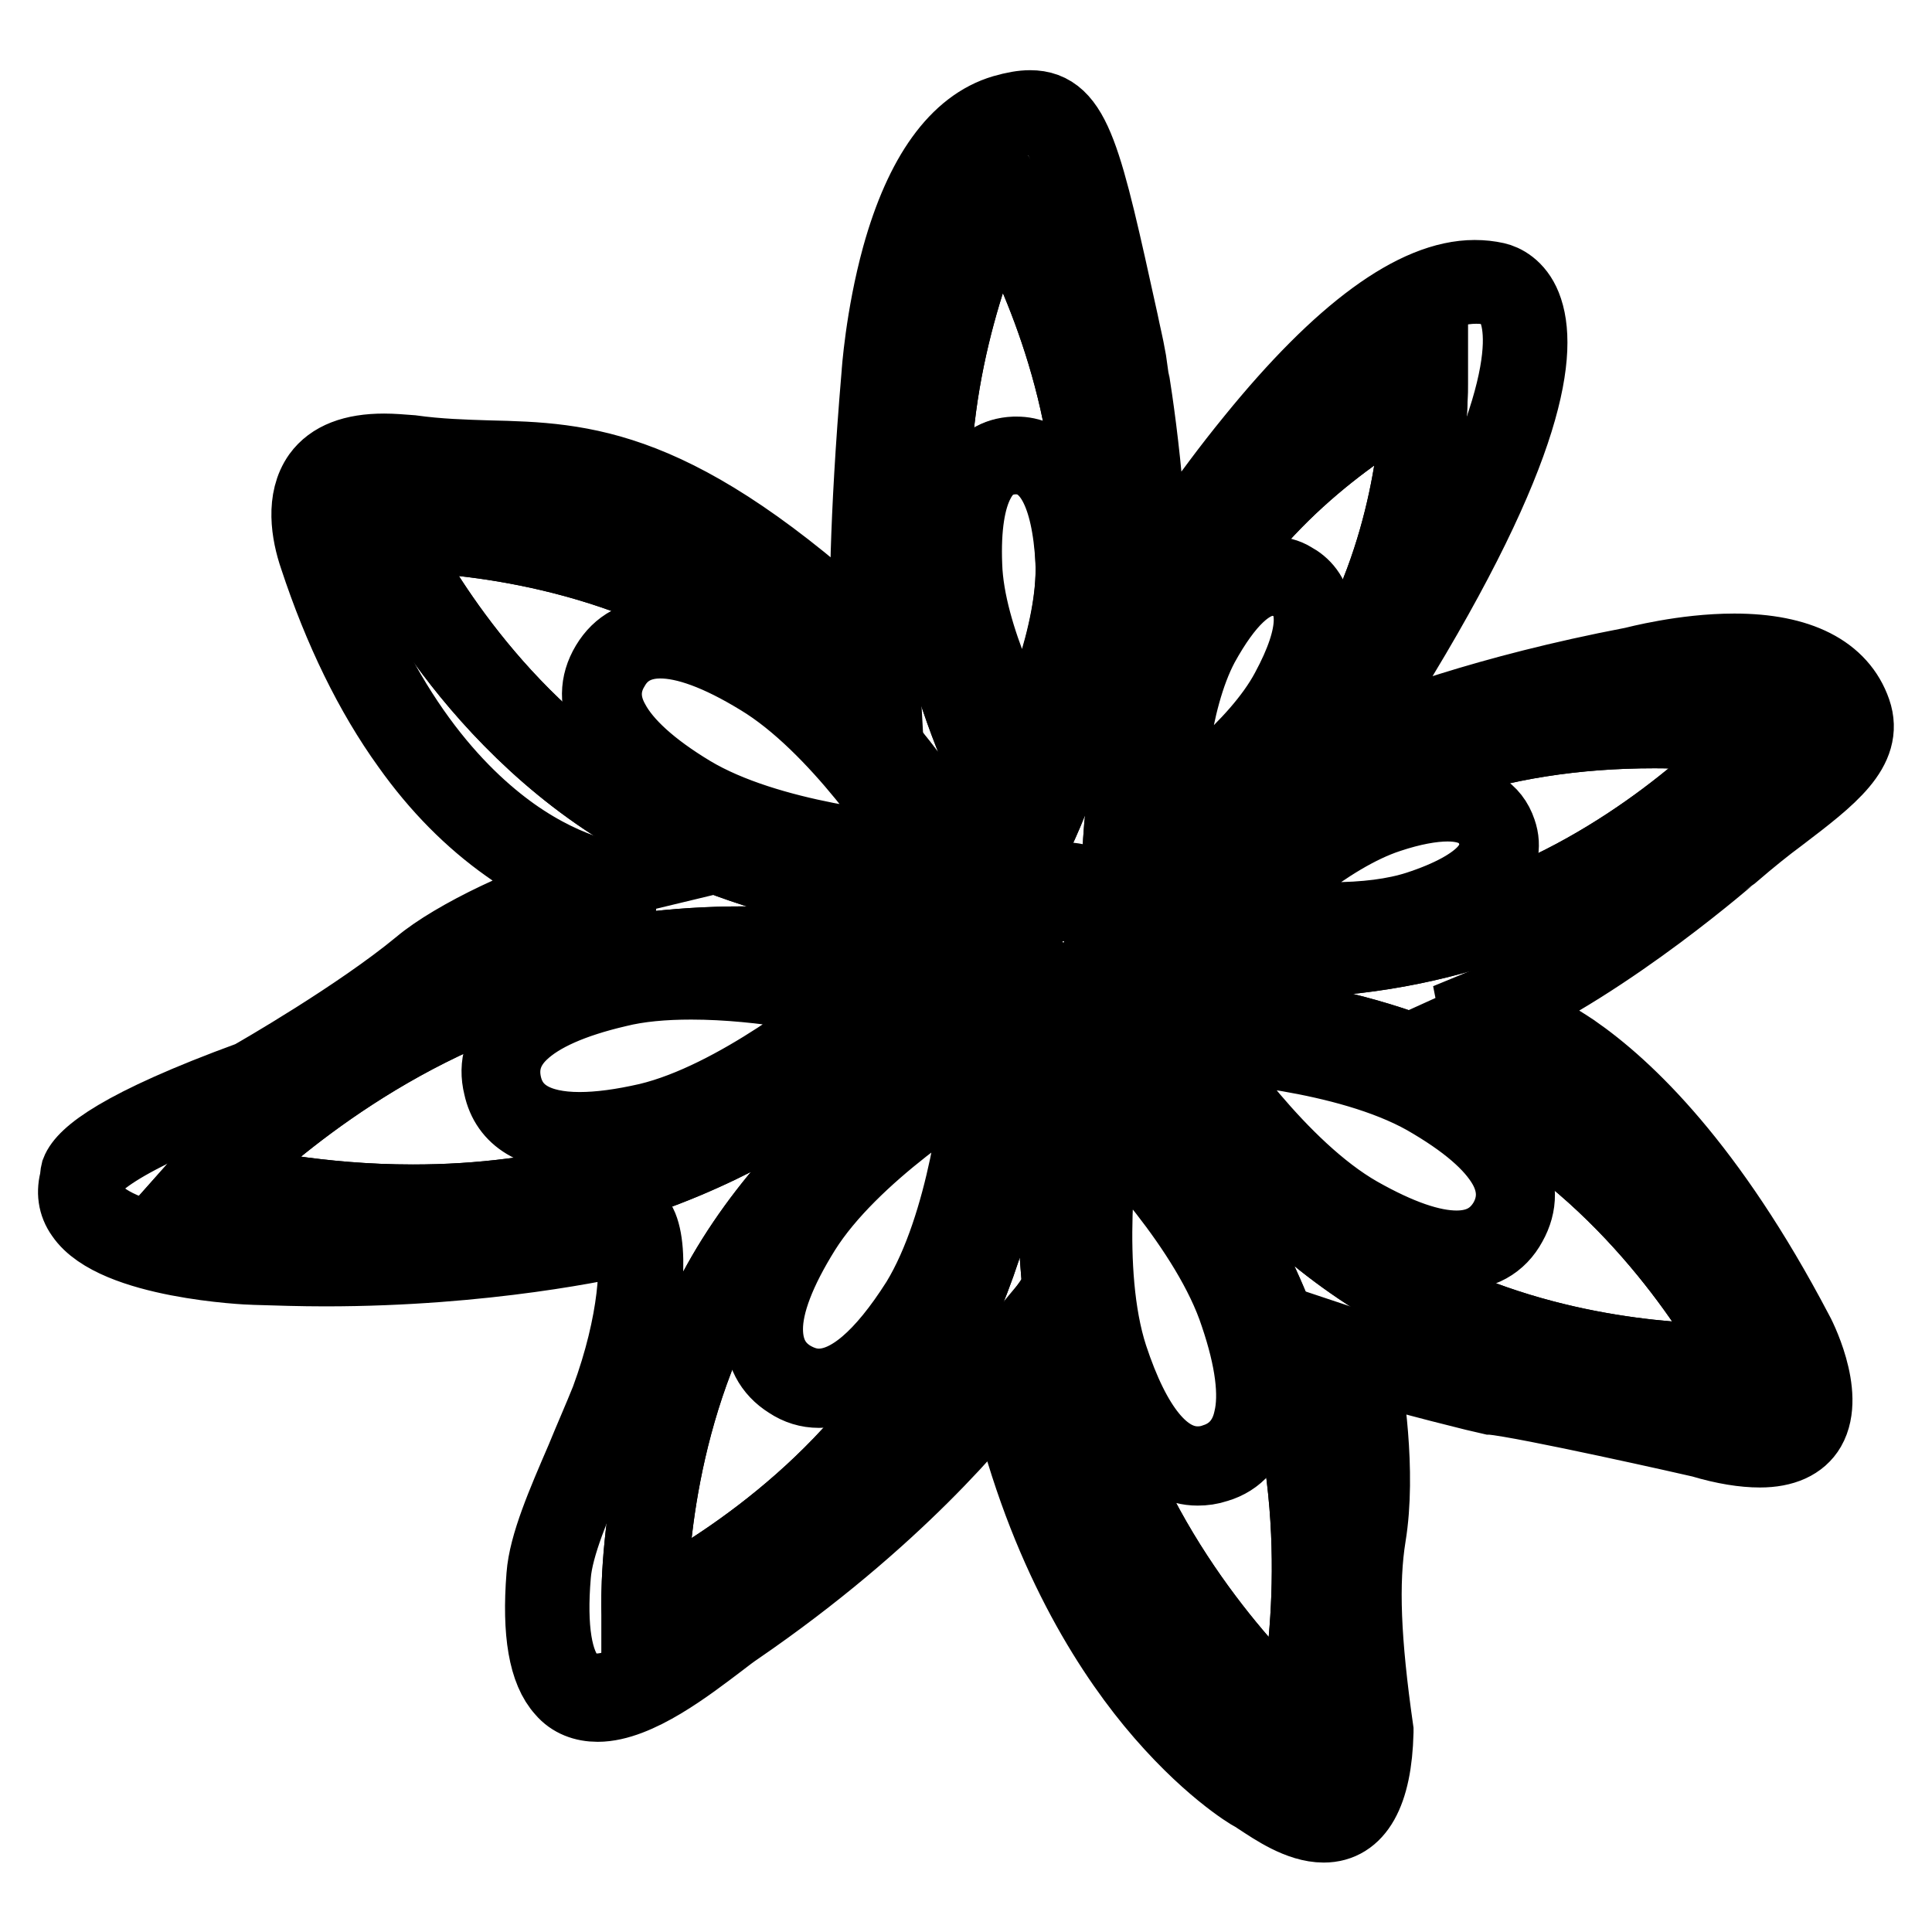
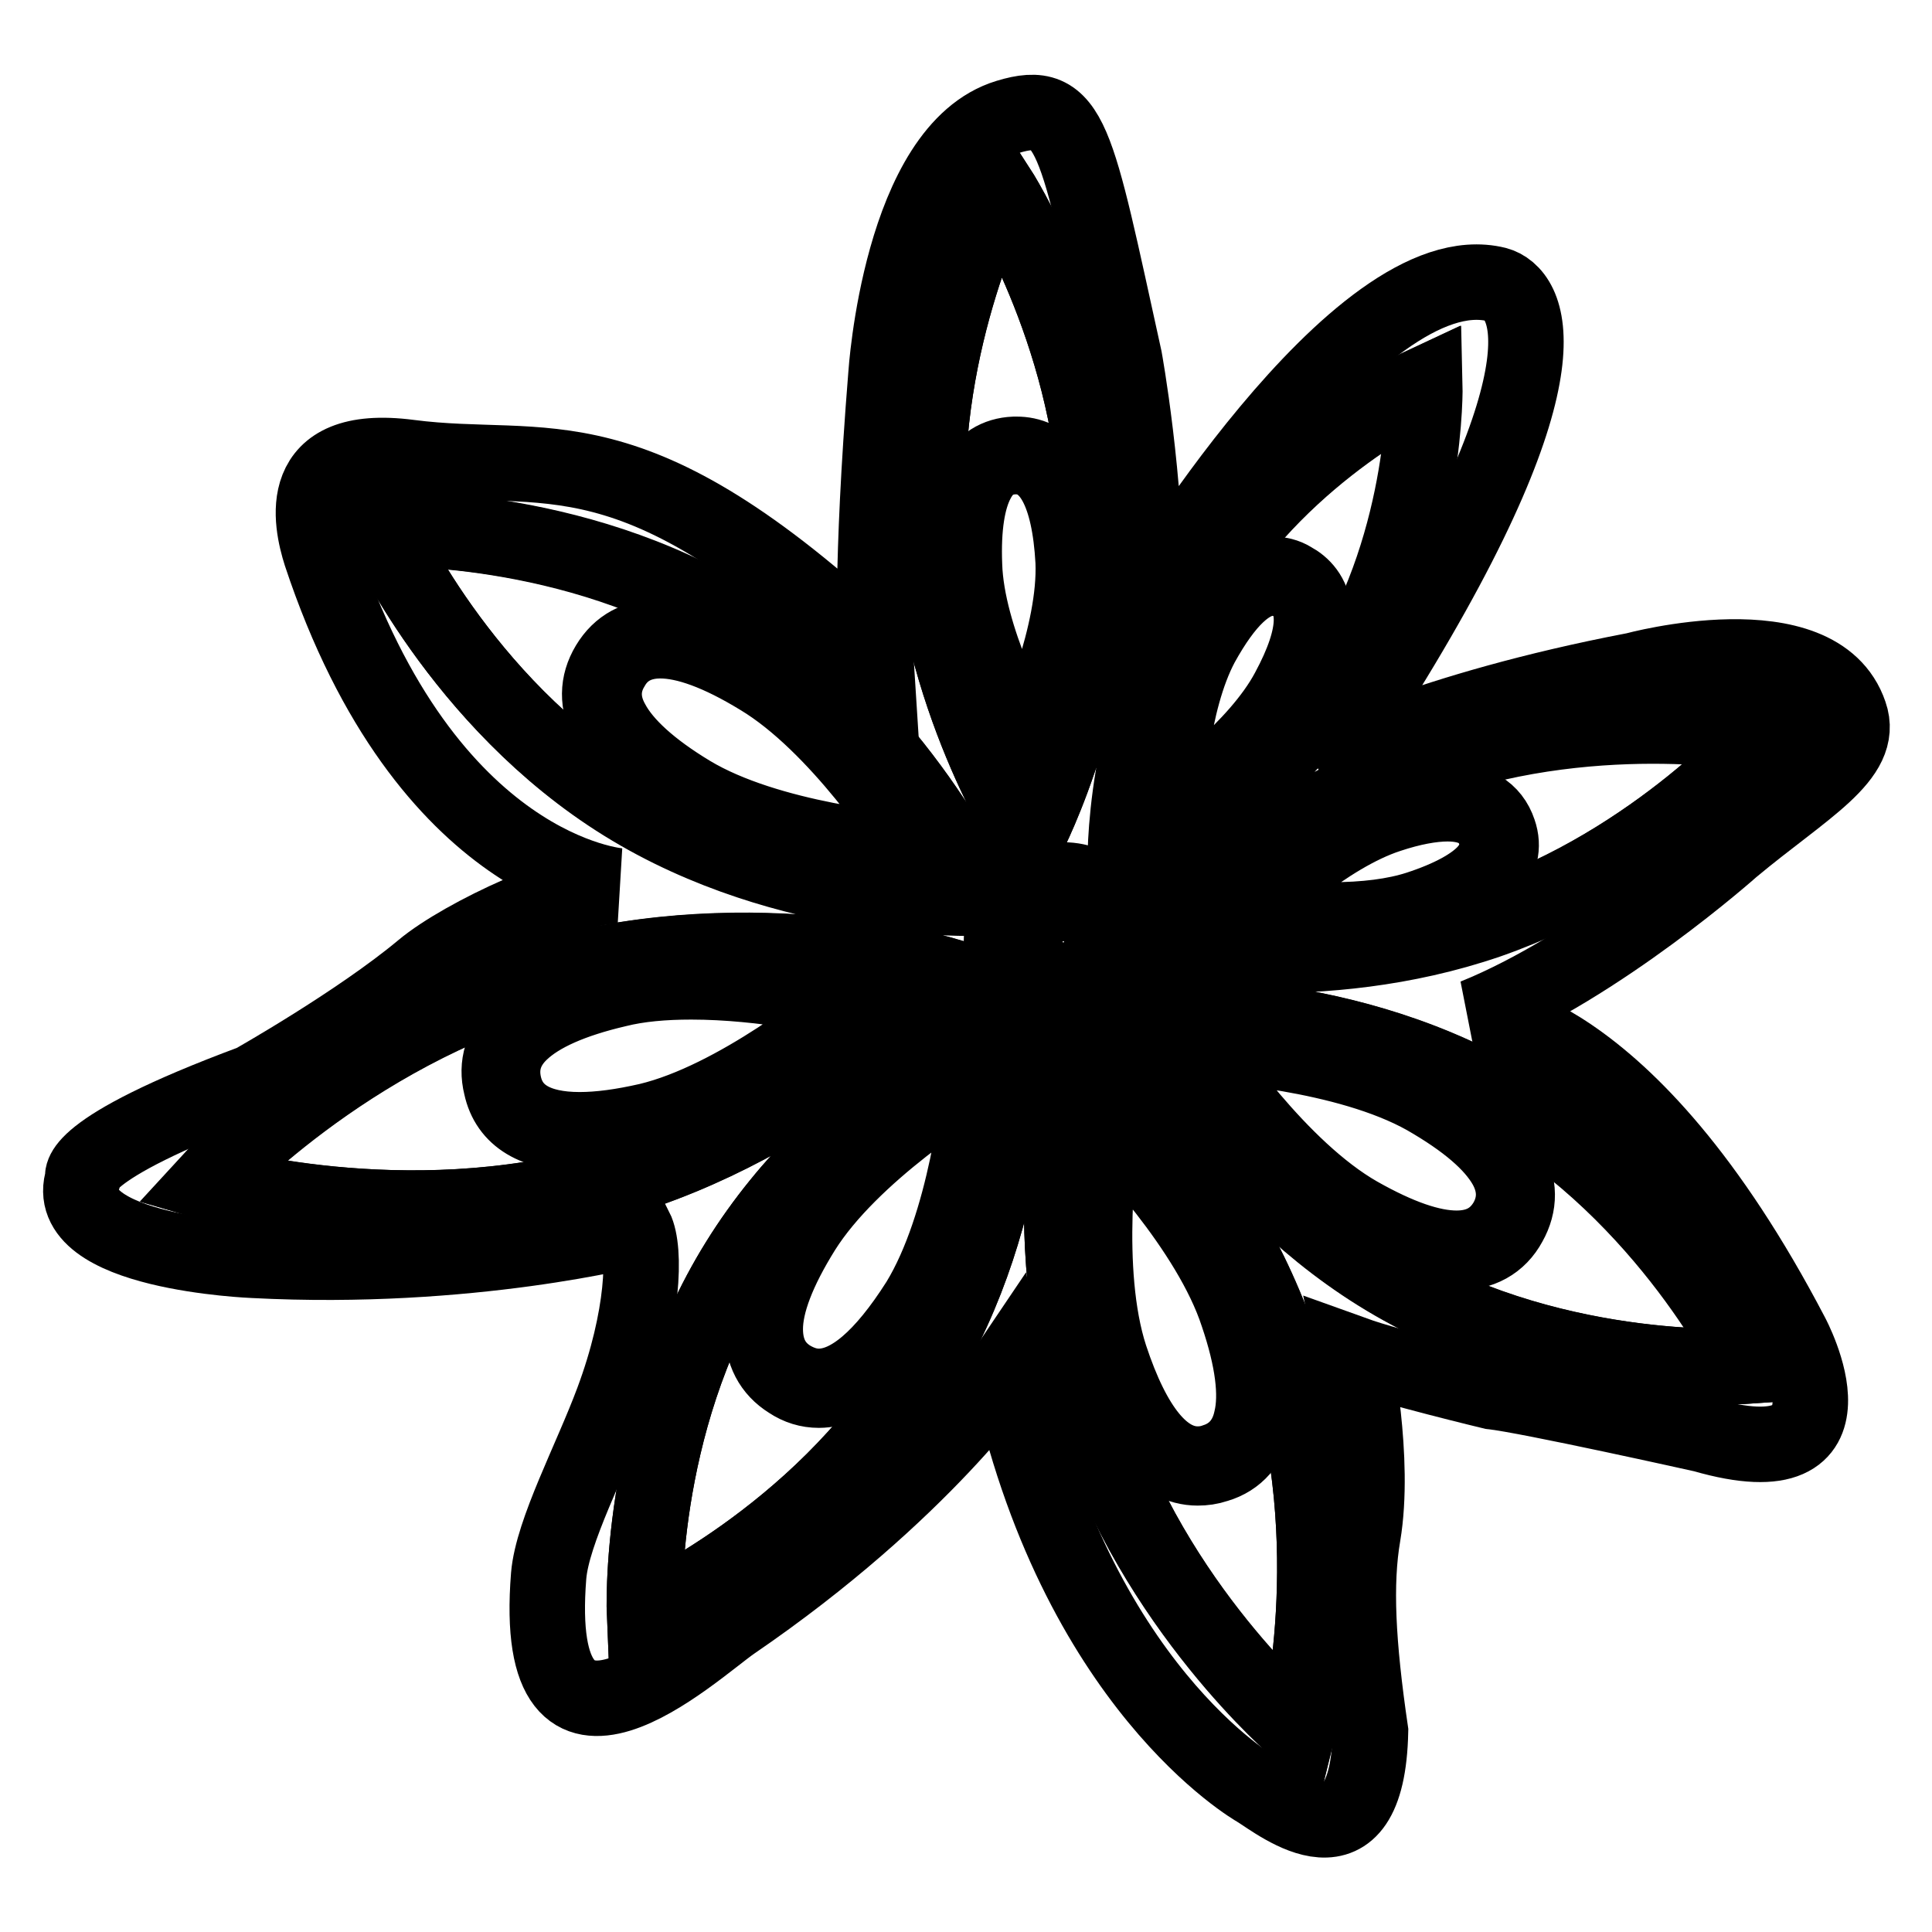
<svg xmlns="http://www.w3.org/2000/svg" version="1.1" x="0px" y="0px" viewBox="0 0 256 256" enable-background="new 0 0 256 256" xml:space="preserve">
  <g>
    <path stroke-width="10" fill-opacity="0" stroke="#000000" d="M33.6,167c28.7,1.5,50.6-4.2,50.6-4.2c1.4,2.8,1.1,11.8-3,22.8c-2.9,7.8-8,17.3-8.5,23.2 c-2.4,30.1,19.2,9.8,24.4,6.2c25.3-17.3,36.4-33.8,36.4-33.8c8.9,42.3,33,55.9,33,55.9c3.1,1.9,14.7,11.4,15.1-7.7 c-1.7-11.6-2.1-19.6-1-26c1.7-10.1-1.2-24-1.2-24c5,1.8,18.3,5,18.3,5c4.7,0.5,28,5.7,28,5.7c22.2,6.4,11.7-13.2,11.7-13.2 c-22.1-42.3-42-42.2-42-42.2c16.6-6.7,34.1-22.3,34.1-22.3c9.6-8,17.6-12.1,15.6-17.8c-4.2-12.4-28.5-5.8-28.5-5.8 c-27.7,5.3-41.7,12.7-41.7,12.7c5.4-4.1,8.6-12.2,8.6-12.2c25.4-41.1,18.9-50.5,14.8-51.6c-18.5-4.6-46.4,42.2-46.4,42.2 c0-16.6-2.9-32.4-2.9-32.4c-6.5-29.5-7-34.6-15.5-32c-14.2,4.3-16.1,34.1-16.1,34.1c-2.1,26-1.4,36.9-1.4,36.9 C83.4,56,72.6,63,54.2,60.6c-15.4-2-13,8.7-11.7,12.8c14,42.2,39.6,44,39.6,44c-6-0.3-20.7,6.5-26.1,11c-8.5,7.1-22.5,15-22.5,15 C9,152.5,11,156.1,11,156.1C7.7,166,33.6,167,33.6,167L33.6,167z" />
-     <path stroke-width="10" fill-opacity="0" stroke="#000000" d="M175.4,241.8c-3.2,0-6.5-2.3-8.5-3.6c-0.3-0.2-0.6-0.4-0.8-0.5c-0.4-0.2-6.3-3.7-13.3-12.2 c-6.4-7.8-14.9-21.4-19.6-42.5c-3.2,4.3-14.6,18.3-35.6,32.7c-0.6,0.4-1.4,1-2.3,1.7c-4.1,3.1-10.9,8.4-16.1,8.4 c-1.8,0-3.4-0.6-4.5-1.9c-2.3-2.5-3.2-7.5-2.6-15.1c0.3-4.1,2.7-9.6,5.2-15.4c1.1-2.7,2.3-5.4,3.3-7.9c3.8-10.3,4.2-18.6,3.2-21.7 c-3.3,0.8-19.4,4.3-40.7,4.3h0c-3.2,0-6.3-0.1-9.5-0.2c-0.7,0-18.4-0.8-22.6-7c-1-1.4-1.2-3-0.7-4.7c0-0.2,0-0.5,0.1-0.9 c0.8-2.1,5.4-6,22.9-12.4c0.9-0.5,14.3-8.2,22.4-14.9c4.5-3.8,15.2-8.9,22.3-10.6c-2.7-0.8-6.5-2.4-10.7-5.4 c-4.8-3.4-9.2-7.8-13.1-13.3c-4.9-6.8-9-15.2-12.2-24.9c-1.1-3.2-1.8-7.6,0.4-10.7c1.6-2.2,4.4-3.3,8.5-3.3c1.1,0,2.3,0.1,3.6,0.2 c3.6,0.5,7,0.6,10.2,0.7C77.4,61,89.7,61.4,115,84.8c-0.1-4.1-0.2-15.2,1.5-35.2c0-0.1,0.5-7.6,2.7-15.6c3-10.8,7.7-17.3,13.8-19.1 c1.4-0.4,2.5-0.6,3.5-0.6c5.8,0,7.2,6.6,12,28.4c0.3,1.5,0.7,3.1,1,4.8c0,0.2,2.7,14.5,2.9,30c2.3-3.7,7.4-11.5,13.7-19.2 c11.6-14.3,21.5-21.5,29.3-21.5c1,0,1.9,0.1,2.8,0.3c0.9,0.2,2.7,1,3.7,3.5c2.2,5.5,0.9,18.5-18,49.1c-0.3,0.7-2.2,5.4-5.6,9.4 c6-2.5,18.7-7.3,38-11c0.5-0.1,6.8-1.8,13.5-1.8c8.6,0,14,2.8,15.8,8c1.7,4.9-3.1,8.6-9.8,13.7c-1.9,1.4-4,3.1-6.1,4.9 c-0.2,0.1-16.2,14.3-31.9,21.4c2.3,0.5,6,1.9,10.6,5c7.1,4.9,18,15.3,29.5,37.2c0.2,0.3,4.3,8.2,1.7,12.7c-1.1,1.9-3.3,2.9-6.4,2.9 c-2.1,0-4.7-0.4-7.7-1.3c-0.8-0.2-23.4-5.3-27.9-5.7l-0.1,0c-0.5-0.1-11.6-2.8-17.2-4.6c0.7,3.6,2.4,14.5,1,23 c-1,6.2-0.7,13.9,1,25.8l0,0.1l0,0.1C182.1,237.6,179.7,241.8,175.4,241.8L175.4,241.8z M133.8,179.3l0.4,1.7 c4.5,21.6,13.2,35.6,19.6,43.4c7,8.5,13,11.9,13,12l0,0c0.2,0.2,0.5,0.4,0.9,0.6c1.9,1.3,5,3.4,7.7,3.4c3.4,0,5.3-3.7,5.5-11 c-1.8-12-2.1-19.9-1-26.2c1.6-9.9-1.2-23.6-1.2-23.7l-0.3-1.3l1.2,0.4c4.8,1.7,17.3,4.8,18.2,5c4.8,0.5,27.1,5.5,28.1,5.7l0,0 c2.9,0.8,5.3,1.3,7.3,1.3c2.6,0,4.3-0.7,5.2-2.2c2.3-3.8-1.7-11.2-1.7-11.3c-11.3-21.6-22-31.8-28.9-36.6 c-7.5-5.2-12.4-5.2-12.4-5.2l-3.6,0l3.4-1.4c16.3-6.6,33.7-22,33.9-22.2c2.2-1.8,4.3-3.5,6.2-4.9c6.4-4.9,10.6-8.2,9.3-12.1 c-1.6-4.7-6.5-7-14.5-7c-6.7,0-13.1,1.7-13.1,1.7l-0.1,0c-27.3,5.3-41.4,12.6-41.5,12.6l-0.8-1.2c5.2-4,8.3-11.8,8.3-11.9l0-0.1 l0-0.1c19.6-31.7,19.6-43.6,17.9-47.8c-0.8-1.9-2-2.5-2.7-2.7c-0.8-0.2-1.6-0.3-2.5-0.3c-17.8,0-42.9,41.8-43.2,42.2l-1.3,2.2v-2.6 c0-16.4-2.9-32.1-2.9-32.2c-0.4-1.6-0.7-3.2-1-4.8c-4.6-20.9-5.9-27.2-10.5-27.2c-0.8,0-1.8,0.2-3,0.6 c-13.6,4.1-15.5,33.1-15.6,33.4c-2.1,25.6-1.4,36.7-1.4,36.8l0.1,1.8l-1.3-1.3C89.5,62.8,77.3,62.4,64.4,62 c-3.3-0.1-6.7-0.2-10.3-0.7c-1.2-0.2-2.4-0.2-3.4-0.2c-3.5,0-6,0.9-7.3,2.7c-2,2.7-1,7.1-0.2,9.4c7.1,21.6,17.4,32.2,24.7,37.4 c7.9,5.6,14.2,6.1,14.3,6.1l-0.1,1.4c-0.1,0-0.2,0-0.3,0c-6,0-19.9,6.4-25.3,10.8c-8.4,7.1-22.5,15-22.7,15.1l-0.1,0 c-21,7.7-22.1,11.4-22.1,11.8l0.1,0.2l-0.1,0.3c-0.5,1.3-0.3,2.5,0.4,3.6c3.8,5.6,21.3,6.3,21.5,6.3c3.1,0.2,6.3,0.2,9.4,0.2 c23.5,0,40.8-4.4,40.9-4.5l0.6-0.1l0.3,0.5c1.6,3.2,1.1,12.5-3,23.4c-1,2.6-2.1,5.3-3.3,8c-2.4,5.5-4.8,11.1-5.1,15 c-0.6,7.1,0.2,11.8,2.2,14c0.9,1,2,1.4,3.5,1.4c4.7,0,11.3-5.1,15.2-8.1c0.9-0.7,1.8-1.4,2.4-1.8c24.9-17,36.1-33.5,36.2-33.7 L133.8,179.3L133.8,179.3z" />
    <path stroke-width="10" fill-opacity="0" stroke="#000000" d="M97.5,82.5C75.8,69,50.7,70.1,50.7,70.1S60.9,93,82.7,106.5s46.8,12.5,46.8,12.5S119.3,96,97.5,82.5z  M184.8,170c22.2,12.8,47.2,11,47.2,11s-10.9-22.6-33.1-35.4c-22.2-12.8-47.2-11-47.2-11S162.6,157.2,184.8,170z M85.4,214 c0,0,22.9-10.2,36.4-32c13.5-21.8,12.4-46.8,12.4-46.8s-22.9,10.2-36.4,32C84.3,188.9,85.4,214,85.4,214z M27.7,156.7 c0,0,25.8,7.6,52.8,0s45.2-27.4,45.2-27.4s-25.8-7.6-52.8,0C45.8,136.9,27.7,156.7,27.7,156.7z M197.2,122 c22.4-7.8,37-24.6,37-24.6s-21.9-4.3-44.3,3.4c-22.4,7.8-37,24.6-37,24.6S174.8,129.7,197.2,122z M136.2,110.8 c0,0,10.3-19.7,9.2-43.5c-1.1-23.7-13.2-42.4-13.2-42.4s-10.3,19.7-9.2,43.5C124.1,92.1,136.2,110.8,136.2,110.8L136.2,110.8z  M144.8,187.8c8,25,27.2,41.3,27.2,41.3s6.1-24.3-1.9-49.4c-8-25-27.2-41.3-27.2-41.3S136.8,162.8,144.8,187.8z M178.3,88.7 c10.9-17.7,10.4-37.8,10.4-37.8s-18.3,8.5-29.2,26.2c-11,17.7-10.4,37.8-10.4,37.8S167.4,106.4,178.3,88.7z" />
-     <path stroke-width="10" fill-opacity="0" stroke="#000000" d="M172.4,230.4l-0.9-0.7c0,0-4.9-4.2-10.7-11.3c-5.3-6.6-12.5-17.2-16.7-30.3c-4.2-13-4.5-25.9-4-34.3 c0.5-9.2,2.1-15.4,2.1-15.4l0.3-1.1l0.9,0.7c0,0,4.9,4.2,10.7,11.3c5.3,6.6,12.5,17.2,16.7,30.3s4.5,25.9,4,34.3 c-0.5,9.2-2.1,15.4-2.1,15.4L172.4,230.4L172.4,230.4z M143.3,139.8c-1.1,5.2-4.7,26.4,2.2,47.8c6.9,21.5,22.2,36.6,26.1,40.1 c1.1-5.2,4.7-26.4-2.2-47.8C162.5,158.5,147.2,143.4,143.3,139.8L143.3,139.8z M84.7,215.1l0-1.1c0-0.1-0.3-6.4,1.2-15.4 c1.3-8.3,4.3-20.5,11.4-31.8s16.6-19.5,23.4-24.4c7.4-5.3,13.2-7.9,13.3-7.9l1-0.4l0,1.1c0,0.1,0.3,6.4-1.2,15.4 c-1.3,8.3-4.3,20.5-11.4,31.8c-7,11.3-16.6,19.5-23.4,24.4c-7.4,5.3-13.2,7.9-13.3,7.9L84.7,215.1z M133.5,136.3 c-4.5,2.3-23.4,12.5-35.1,31.2c-11.6,18.8-12.3,40.2-12.3,45.3c4.5-2.3,23.4-12.5,35.1-31.2C132.8,162.9,133.5,141.4,133.5,136.3z  M228.6,181.8L228.6,181.8c-7.5,0-26.7-1.1-44.2-11.2c-11.6-6.7-20-16-25.1-22.7c-5.5-7.2-8.3-13-8.3-13l-0.5-1l1.1-0.1 c0.1,0,1.3-0.1,3.4-0.1c7.5,0,26.7,1.1,44.2,11.2c11.6,6.7,20,16,25.1,22.7c5.5,7.2,8.3,13,8.3,13l0.5,1l-1.1,0.1 C231.9,181.7,230.7,181.8,228.6,181.8L228.6,181.8z M152.8,135.3c2.4,4.5,13.2,23.1,32.3,34.1c17.1,9.9,36.1,11,43.4,11h0 c0.9,0,1.7,0,2.2,0c-2.4-4.5-13.2-23.1-32.3-34.1c-17.1-9.9-36.1-11-43.4-11C154.1,135.3,153.4,135.3,152.8,135.3L152.8,135.3z  M54.7,160.8L54.7,160.8c-15.6,0-27.2-3.3-27.3-3.4l-1.1-0.3l0.8-0.9c0-0.1,4.7-5.1,12.5-11c7.3-5.4,18.9-12.7,33-16.7 c8.1-2.3,16.8-3.4,25.9-3.4c15.6,0,27.1,3.3,27.3,3.4l1.1,0.3l-0.8,0.9c0,0.1-4.7,5.1-12.5,11c-7.3,5.4-18.9,12.7-33,16.7 C72.6,159.7,63.9,160.8,54.7,160.8z M29,156.3c3.3,0.8,13.2,3,25.7,3h0c9,0,17.6-1.1,25.6-3.3c23.3-6.5,40.1-22.4,44-26.3 c-3.3-0.8-13.2-3-25.7-3c-9,0-17.6,1.1-25.6,3.3C49.7,136.5,32.9,152.4,29,156.3L29,156.3z M168,127.3L168,127.3 c-9,0-15.1-1.2-15.2-1.2l-1.2-0.2l0.8-0.9c0.1-0.2,14.9-17.1,37.3-24.8c9-3.1,18.9-4.7,29.5-4.7c9,0,15.1,1.2,15.2,1.2l1.2,0.2 l-0.8,0.9c-0.1,0.2-14.9,17.1-37.3,24.8C188.5,125.7,178.6,127.3,168,127.3L168,127.3z M154.4,124.9c2.2,0.3,7.2,1,13.6,1 c10.4,0,20.2-1.5,29-4.6c18.9-6.5,32.3-19.8,35.8-23.5c-2.2-0.3-7.2-1-13.6-1c-10.4,0-20.2,1.5-29,4.6 C171.2,108,157.8,121.2,154.4,124.9z M128.2,119.7c-6,0-27.1-0.9-45.9-12.6C71,100.1,62.8,90.5,58,83.6c-5.2-7.4-7.9-13.2-7.9-13.3 l-0.4-1l1.1,0c0,0,0.5,0,1.3,0c6,0,27.1,0.9,45.9,12.6c11.3,7,19.5,16.6,24.3,23.5c5.2,7.4,7.9,13.2,7.9,13.3l0.4,1l-1.1,0 C129.5,119.7,129.1,119.7,128.2,119.7z M51.9,70.8c2.2,4.5,12.4,23.5,31.2,35.1c18.5,11.5,39.3,12.4,45.2,12.4h0.1 c-2.2-4.5-12.4-23.5-31.2-35.1C78.7,71.7,57.9,70.8,52,70.8C52,70.8,51.9,70.8,51.9,70.8z M148.4,116.1l0-1.1 c0-0.2-0.4-20.6,10.6-38.2c10.9-17.7,29.3-26.4,29.5-26.5l1-0.5l0,1.1c0,0.2,0.4,20.6-10.6,38.2c-10.9,17.7-29.3,26.4-29.5,26.5 L148.4,116.1z M188,52.1c-4,2.1-18.6,10.5-27.9,25.4c-9.2,14.9-10.2,31.8-10.3,36.3c4-2.1,18.6-10.5,27.9-25.4 C186.9,73.4,188,56.6,188,52.1L188,52.1z M136.3,112.3l-0.7-1c-0.1-0.2-12.2-19.1-13.3-42.8c-1.1-23.6,9.2-43.6,9.3-43.8l0.6-1.1 l0.7,1c0.1,0.2,12.2,19.1,13.3,42.8c1.1,23.6-9.2,43.6-9.3,43.8L136.3,112.3L136.3,112.3z M132.3,26.4c-2.1,4.6-9.5,21.9-8.6,41.9 c0.9,20,9.8,36.6,12.4,41c2.1-4.6,9.5-21.9,8.6-41.9S134.9,30.8,132.3,26.4z" />
    <path stroke-width="10" fill-opacity="0" stroke="#000000" d="M129.5,118.9c0,0-25.1,1-46.8-12.5C60.9,93,50.7,70.1,50.7,70.1s25.1-1,46.8,12.5S129.5,118.9,129.5,118.9z  M231.9,181c0,0-25,1.8-47.2-11s-33.1-35.4-33.1-35.4s25-1.8,47.2,11C221,158.4,231.9,181,231.9,181L231.9,181z M134.2,135.2 c0,0,1.1,25.1-12.4,46.8c-13.5,21.8-36.4,32-36.4,32s-1.1-25.1,12.4-46.8C111.3,145.4,134.2,135.2,134.2,135.2z M125.6,129.3 c0,0-18.1,19.8-45.2,27.4s-52.8,0-52.8,0s18.1-19.8,45.2-27.4C99.9,121.8,125.6,129.3,125.6,129.3z M234.2,97.3 c0,0-14.5,16.9-37,24.6c-22.4,7.7-44.3,3.4-44.3,3.4s14.5-16.9,37-24.6C212.3,93,234.2,97.3,234.2,97.3z M132.2,24.9 c0,0,12.1,18.7,13.2,42.4c1.1,23.7-9.2,43.5-9.2,43.5S124.1,92.1,123,68.4C121.9,44.7,132.2,24.9,132.2,24.9z M142.9,138.5 c0,0,19.2,16.2,27.2,41.3c8,25,1.9,49.4,1.9,49.4s-19.1-16.2-27.2-41.3C136.8,162.8,142.9,138.5,142.9,138.5z M188.8,50.9 c0,0,0.5,20.1-10.4,37.8c-11,17.7-29.2,26.2-29.2,26.2s-0.5-20.1,10.4-37.8C170.5,59.4,188.8,50.9,188.8,50.9z" />
-     <path stroke-width="10" fill-opacity="0" stroke="#000000" d="M172.4,230.4l-0.9-0.7c0,0-4.9-4.2-10.7-11.3c-5.3-6.6-12.5-17.2-16.7-30.3c-4.2-13-4.5-25.9-4-34.3 c0.5-9.2,2.1-15.4,2.1-15.4l0.3-1.1l0.9,0.7c0,0,4.9,4.2,10.7,11.3c5.3,6.6,12.5,17.2,16.7,30.3s4.5,25.9,4,34.3 c-0.5,9.2-2.1,15.4-2.1,15.4L172.4,230.4L172.4,230.4z M143.3,139.8c-1.1,5.2-4.7,26.4,2.2,47.8c6.9,21.5,22.2,36.6,26.1,40.1 c1.1-5.2,4.7-26.4-2.2-47.8C162.5,158.5,147.2,143.4,143.3,139.8L143.3,139.8z M84.7,215.1l0-1.1c0-0.1-0.3-6.4,1.2-15.4 c1.3-8.3,4.3-20.5,11.4-31.8s16.6-19.5,23.4-24.4c7.4-5.3,13.2-7.9,13.3-7.9l1-0.4l0,1.1c0,0.1,0.3,6.4-1.2,15.4 c-1.3,8.3-4.3,20.5-11.4,31.8c-7,11.3-16.6,19.5-23.4,24.4c-7.4,5.3-13.2,7.9-13.3,7.9L84.7,215.1z M133.5,136.3 c-4.5,2.3-23.4,12.5-35.1,31.2c-11.6,18.7-12.3,40.2-12.3,45.3c4.5-2.3,23.4-12.5,35.1-31.2S133.5,141.4,133.5,136.3z M228.6,181.8 c-7.5,0-26.7-1.1-44.2-11.2c-11.6-6.7-20-16-25.1-22.7c-5.5-7.2-8.3-13-8.3-13l-0.5-1l1.1-0.1c0.1,0,1.3-0.1,3.4-0.1 c7.5,0,26.7,1.1,44.2,11.2c11.6,6.7,20,16,25.1,22.7c5.5,7.2,8.3,13,8.3,13l0.5,1l-1.1,0.1C231.9,181.7,230.7,181.8,228.6,181.8z  M152.8,135.3c2.4,4.5,13.2,23.1,32.3,34.1c17.1,9.9,36.1,11,43.4,11c0.9,0,1.7,0,2.2,0c-2.4-4.5-13.2-23.1-32.3-34.1 c-17.1-9.9-36.1-11-43.4-11C154.1,135.3,153.4,135.3,152.8,135.3L152.8,135.3z M54.7,160.8c-15.6,0-27.2-3.3-27.3-3.4l-1.1-0.3 l0.8-0.9c0-0.1,4.7-5.1,12.5-11c7.3-5.4,18.9-12.7,33-16.7c8.1-2.3,16.8-3.4,25.9-3.4c15.6,0,27.2,3.3,27.3,3.4l1.1,0.3l-0.8,0.9 c0,0.1-4.7,5.1-12.5,11c-7.3,5.4-18.9,12.7-33,16.7C72.6,159.7,63.9,160.8,54.7,160.8z M29,156.3c3.3,0.8,13.2,3,25.7,3 c9,0,17.6-1.1,25.6-3.3c23.3-6.5,40.1-22.4,44-26.3c-3.3-0.8-13.2-3-25.7-3c-9,0-17.6,1.1-25.6,3.3C49.7,136.5,32.9,152.4,29,156.3 z M168,127.3c-9,0-15.1-1.2-15.2-1.2l-1.2-0.2l0.8-0.9c0.1-0.2,14.9-17.1,37.3-24.8c9-3.1,18.9-4.7,29.5-4.7c9,0,15.1,1.2,15.2,1.2 l1.2,0.2l-0.8,0.9c-0.1,0.2-14.9,17.1-37.3,24.8C188.5,125.7,178.6,127.3,168,127.3L168,127.3z M154.4,124.9c2.2,0.3,7.2,1,13.6,1 c10.4,0,20.2-1.5,29-4.6c18.9-6.5,32.3-19.8,35.8-23.5c-2.2-0.3-7.2-1-13.6-1c-10.4,0-20.2,1.5-29,4.6 C171.2,108,157.8,121.2,154.4,124.9L154.4,124.9z M128.2,119.7c-6,0-27.1-0.9-45.9-12.6C71,100.1,62.8,90.5,58,83.6 c-5.2-7.4-7.9-13.2-7.9-13.3l-0.4-1l1.1,0c0,0,0.5,0,1.3,0c6,0,27.1,0.9,45.9,12.6c11.3,7,19.5,16.6,24.3,23.5 c5.2,7.4,7.9,13.2,7.9,13.3l0.4,1l-1.1,0C129.5,119.7,129.1,119.7,128.2,119.7z M51.9,70.8c2.2,4.5,12.4,23.5,31.2,35.1 c18.5,11.5,39.3,12.4,45.2,12.4h0.1c-2.2-4.5-12.4-23.5-31.2-35.1C78.7,71.7,57.9,70.8,52,70.8H51.9z M148.4,116.1l0-1.1 c0-0.2-0.4-20.6,10.6-38.2c10.9-17.7,29.3-26.4,29.5-26.5l1-0.5l0,1.1c0,0.2,0.4,20.6-10.6,38.2c-10.9,17.7-29.3,26.4-29.5,26.5 L148.4,116.1z M188,52.1c-4,2.1-18.6,10.5-27.9,25.4c-9.2,14.9-10.2,31.8-10.3,36.3c4-2.1,18.6-10.5,27.9-25.4 C186.9,73.4,188,56.6,188,52.1L188,52.1z M136.3,112.3l-0.7-1c-0.1-0.2-12.2-19.1-13.3-42.8c-1.1-23.6,9.2-43.6,9.3-43.8l0.6-1.1 l0.7,1c0.1,0.2,12.2,19.1,13.3,42.8c1.1,23.6-9.2,43.6-9.3,43.8L136.3,112.3L136.3,112.3z M132.3,26.4c-2.1,4.6-9.5,21.9-8.6,41.9 c0.9,20,9.8,36.6,12.4,41c2.1-4.6,9.5-21.9,8.6-41.9S134.9,30.8,132.3,26.4z" />
-     <path stroke-width="10" fill-opacity="0" stroke="#000000" d="M122.4,113.2c0,0-19.6-1.1-31.1-8c-11.5-6.9-13.1-12.7-10.5-17c2.6-4.3,8.5-5.6,19.9,1.3 C112.2,96.4,122.4,113.2,122.4,113.2z M113.8,132.7c0,0-14.8,12.9-27.8,16c-13,3.1-18.2,0.1-19.4-4.9c-1.2-4.9,2.1-9.9,15.2-13 S113.8,132.7,113.8,132.7z M130.3,141.6c0,0-1.4,19.6-8.5,31c-7.1,11.4-12.9,12.9-17.2,10.2c-4.3-2.7-5.5-8.5,1.6-19.9 C113.3,151.5,130.3,141.6,130.3,141.6z M146,147.8c0,0,14.1,13.7,18.3,26.4c4.2,12.7,1.6,18.1-3.2,19.7c-4.8,1.6-10.1-1.3-14.2-14 C142.7,167.1,146,147.8,146,147.8L146,147.8z M135.7,99.5c0,0-7.9-13.8-8.3-24.6c-0.4-10.8,2.8-14.5,6.9-14.6 c4.1-0.1,7.6,3.2,7.9,14.1C142.7,85.2,135.7,99.5,135.7,99.5z M154.2,108.4c0,0,0.1-14.4,4.8-23.1c4.7-8.7,8.8-10.1,12.1-8.3 c3.3,1.8,4.4,6-0.2,14.7C166.2,100.3,154.2,108.4,154.2,108.4z M164.4,121.2c0,0,10.1-10.3,19.4-13.4c9.4-3,13.3-1.1,14.5,2.4 c1.1,3.5-1,7.4-10.3,10.4C178.7,123.7,164.4,121.2,164.4,121.2z M157.7,138c0,0,10.5,16.6,22.2,23.2c11.6,6.6,17.4,5.2,19.9,0.8 c2.5-4.4,0.8-10.1-10.9-16.8C177.3,138.6,157.7,138,157.7,138L157.7,138z" />
    <path stroke-width="10" fill-opacity="0" stroke="#000000" d="M158.7,194.5c-4.9,0-8.9-4.9-12.1-14.6c-4.1-12.6-0.9-32-0.8-32.2l0.1-0.4l0.3,0.3 c0.1,0.1,14.2,13.8,18.3,26.5c2,6,2.5,10.8,1.8,14.2c-0.7,3-2.4,5-5.1,5.8C160.3,194.4,159.5,194.5,158.7,194.5z M146.2,148.3 c-0.5,3-2.8,20.1,0.9,31.5c3.1,9.4,7,14.2,11.6,14.2c0.7,0,1.5-0.1,2.3-0.4c2.5-0.8,4.2-2.7,4.8-5.5c0.8-3.3,0.2-8-1.8-13.9 C160.3,162.8,148.3,150.4,146.2,148.3L146.2,148.3z M108.5,184.2c-1.4,0-2.7-0.4-3.9-1.2c-2.4-1.5-3.6-3.8-3.6-6.9 c0.1-3.5,1.8-8,5.1-13.3c7-11.3,24-21.2,24.1-21.3l0.4-0.2l0,0.5c0,0.2-1.5,19.8-8.5,31.1C117.3,180.3,112.7,184.2,108.5,184.2z  M130,142.1c-2.6,1.6-17.2,10.7-23.6,20.9c-3.3,5.3-5,9.7-5,13.1c0,2.9,1.1,5.1,3.4,6.5c1.2,0.7,2.4,1.1,3.7,1.1 c4.1,0,8.5-3.8,13.2-11.2C128,162.2,129.8,145.1,130,142.1z M193,166L193,166c-3.5,0-7.9-1.5-13.2-4.6 c-11.5-6.6-22.2-23.1-22.3-23.3l-0.2-0.4h0.4c0.2,0,19.7,0.7,31.4,7.3c5.5,3.1,9.1,6.3,10.8,9.3c1.5,2.7,1.5,5.3,0.1,7.8 C198.6,164.7,196.2,166,193,166L193,166z M158.2,138.2c1.7,2.5,11.3,16.7,21.8,22.7c5.3,3,9.6,4.5,13,4.5h0c3,0,5.2-1.2,6.6-3.6 c1.3-2.3,1.3-4.8-0.1-7.3c-1.7-3-5.2-6-10.6-9.1C178.4,139.5,161.2,138.4,158.2,138.2L158.2,138.2z M76.8,150.2 c-5.9,0-9.5-2.1-10.4-6.3c-0.7-2.8,0.1-5.3,2.3-7.4c2.5-2.4,6.9-4.4,13-5.9c2.8-0.7,6.2-1,9.9-1c11,0,22.1,2.9,22.2,2.9l0.4,0.1 l-0.3,0.3c-0.1,0.1-15,13-27.9,16C82.5,149.7,79.4,150.2,76.8,150.2z M91.6,130.1c-3.7,0-7,0.3-9.8,1c-6,1.4-10.3,3.3-12.8,5.7 c-2.1,2-2.8,4.4-2.2,7c0.9,3.9,4.3,5.9,10,5.9c2.6,0,5.6-0.4,9.1-1.2c11.7-2.8,25.1-13.7,27.4-15.6 C111.1,132.3,101.3,130.1,91.6,130.1z M176.4,122.4c-6.4,0-11.9-1-12-1l-0.4-0.1l0.3-0.3c0.1-0.1,10.2-10.4,19.5-13.4 c3.1-1,5.8-1.5,8-1.5c3.6,0,5.9,1.4,6.8,4.1c0.7,2,0.2,3.9-1.3,5.6c-1.7,2-4.8,3.7-9.2,5.1C185,121.9,181,122.4,176.4,122.4 L176.4,122.4z M164.9,121c1.5,0.2,6.2,0.9,11.4,0.9c4.6,0,8.5-0.5,11.6-1.5c4.3-1.4,7.4-3.1,9-4.9c1.4-1.6,1.8-3.3,1.2-5.2 c-0.8-2.5-2.9-3.8-6.3-3.8c-2.1,0-4.8,0.5-7.8,1.5C175.7,110.7,166.7,119.2,164.9,121L164.9,121z M122.8,113.5l-0.5,0 c-0.2,0-19.8-1.2-31.2-8c-5.4-3.2-9-6.5-10.6-9.6c-1.4-2.7-1.4-5.3,0.1-7.8c1.5-2.5,3.8-3.7,6.8-3.7c3.5,0,8,1.6,13.4,4.9 c11.4,6.9,21.6,23.6,21.7,23.8L122.8,113.5L122.8,113.5z M87.5,84.9c-2.9,0-5.1,1.2-6.4,3.5c-1.4,2.3-1.4,4.8,0,7.3 c1.6,3,5.1,6.2,10.4,9.4c10.3,6.2,27.5,7.7,30.5,7.9c-1.6-2.6-11-17-21.3-23.2C95.3,86.5,90.9,84.9,87.5,84.9z M154,108.9l0-0.5 c0-0.1,0.2-14.6,4.8-23.2c3.2-6,6.5-9.1,9.8-9.1c0.9,0,1.8,0.2,2.6,0.7c2.8,1.5,5.1,5.3-0.1,15c-4.6,8.6-16.6,16.7-16.7,16.8 L154,108.9L154,108.9z M168.6,76.6c-3.1,0-6.2,3-9.4,8.8c-4.1,7.7-4.7,20-4.7,22.5c2.1-1.5,12.1-8.7,16.2-16.4 c4-7.4,4.1-12.3,0.3-14.4C170.2,76.8,169.4,76.6,168.6,76.6L168.6,76.6z M135.8,100.1l-0.2-0.4c-0.1-0.1-8-14-8.3-24.7 c-0.2-5.1,0.4-9,1.8-11.4c1.2-2.2,3-3.3,5.3-3.4c0.1,0,0.2,0,0.3,0c3.4,0,7.5,2.5,7.9,14.3c0.4,10.8-6.5,25.1-6.6,25.3L135.8,100.1 z M134.6,60.5c-0.1,0-0.2,0-0.2,0c-2.2,0.1-3.8,1.1-4.9,3.2c-1.3,2.4-1.9,6.2-1.7,11.2c0.3,9.6,6.8,21.7,8.1,24.1 c1.1-2.4,6.7-15,6.3-24.6C141.7,65.3,139.1,60.5,134.6,60.5L134.6,60.5z" />
    <path stroke-width="10" fill-opacity="0" stroke="#000000" d="M133.4,124.9c0,4.1,3.3,7.5,7.5,7.5c4.1,0,7.5-3.3,7.5-7.5c0,0,0,0,0,0c0-4.1-3.3-7.5-7.5-7.5 C136.8,117.4,133.4,120.7,133.4,124.9C133.4,124.9,133.4,124.9,133.4,124.9z" />
    <path stroke-width="10" fill-opacity="0" stroke="#000000" d="M140.9,133c-4.5,0-8.2-3.7-8.2-8.2c0-4.5,3.7-8.2,8.2-8.2c4.5,0,8.2,3.7,8.2,8.2 C149.1,129.4,145.4,133,140.9,133z M140.9,118.1c-3.7,0-6.7,3-6.7,6.7c0,3.7,3,6.7,6.7,6.7c3.7,0,6.7-3,6.7-6.7 C147.6,121.2,144.6,118.1,140.9,118.1z" />
    <path stroke-width="10" fill-opacity="0" stroke="#000000" d="M136.5,124.9c0,2.4,1.9,4.3,4.3,4.3c2.4,0,4.3-1.9,4.3-4.3c0,0,0,0,0,0c0-2.4-1.9-4.3-4.3-4.3 C138.5,120.5,136.6,122.5,136.5,124.9C136.5,124.9,136.5,124.9,136.5,124.9z" />
    <path stroke-width="10" fill-opacity="0" stroke="#000000" d="M140.9,129.9c-2.8,0-5.1-2.3-5.1-5.1c0-2.8,2.3-5.1,5.1-5.1c2.8,0,5.1,2.3,5.1,5.1 C145.9,127.7,143.7,129.9,140.9,129.9z M140.9,121.3c-2,0-3.6,1.6-3.6,3.6c0,2,1.6,3.6,3.6,3.6s3.6-1.6,3.6-3.6 C144.5,122.9,142.9,121.3,140.9,121.3z" />
  </g>
</svg>